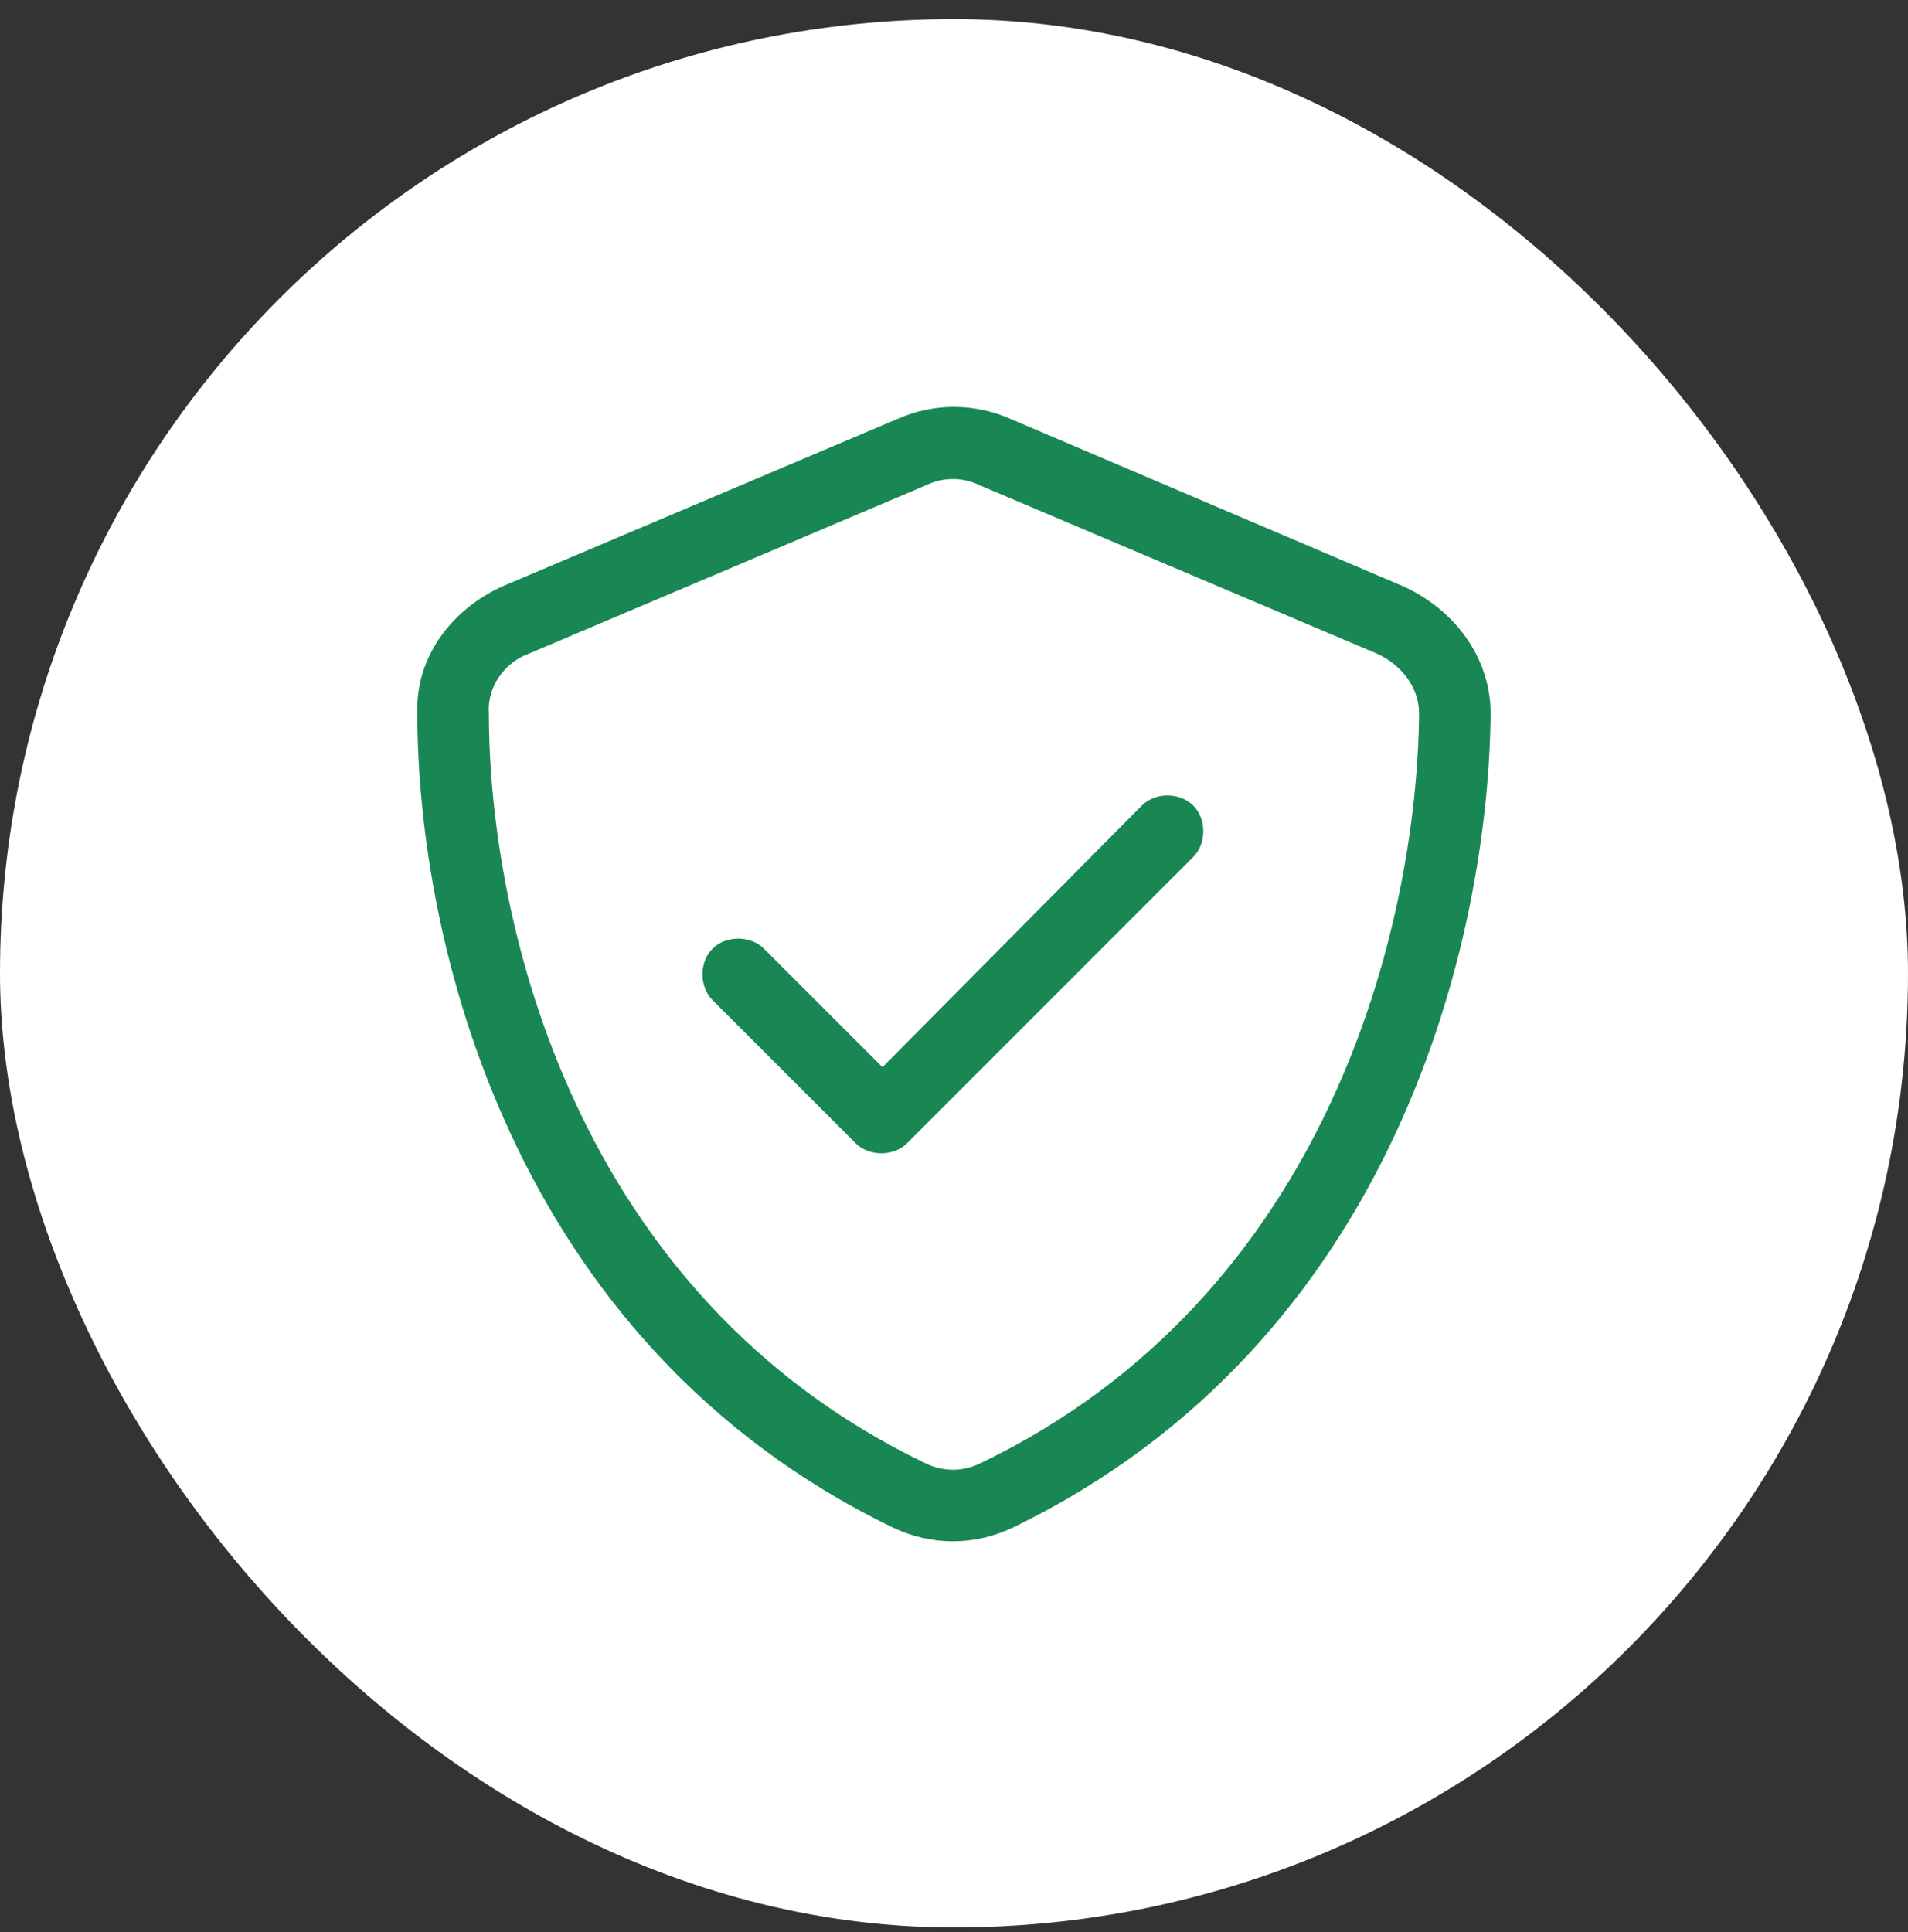
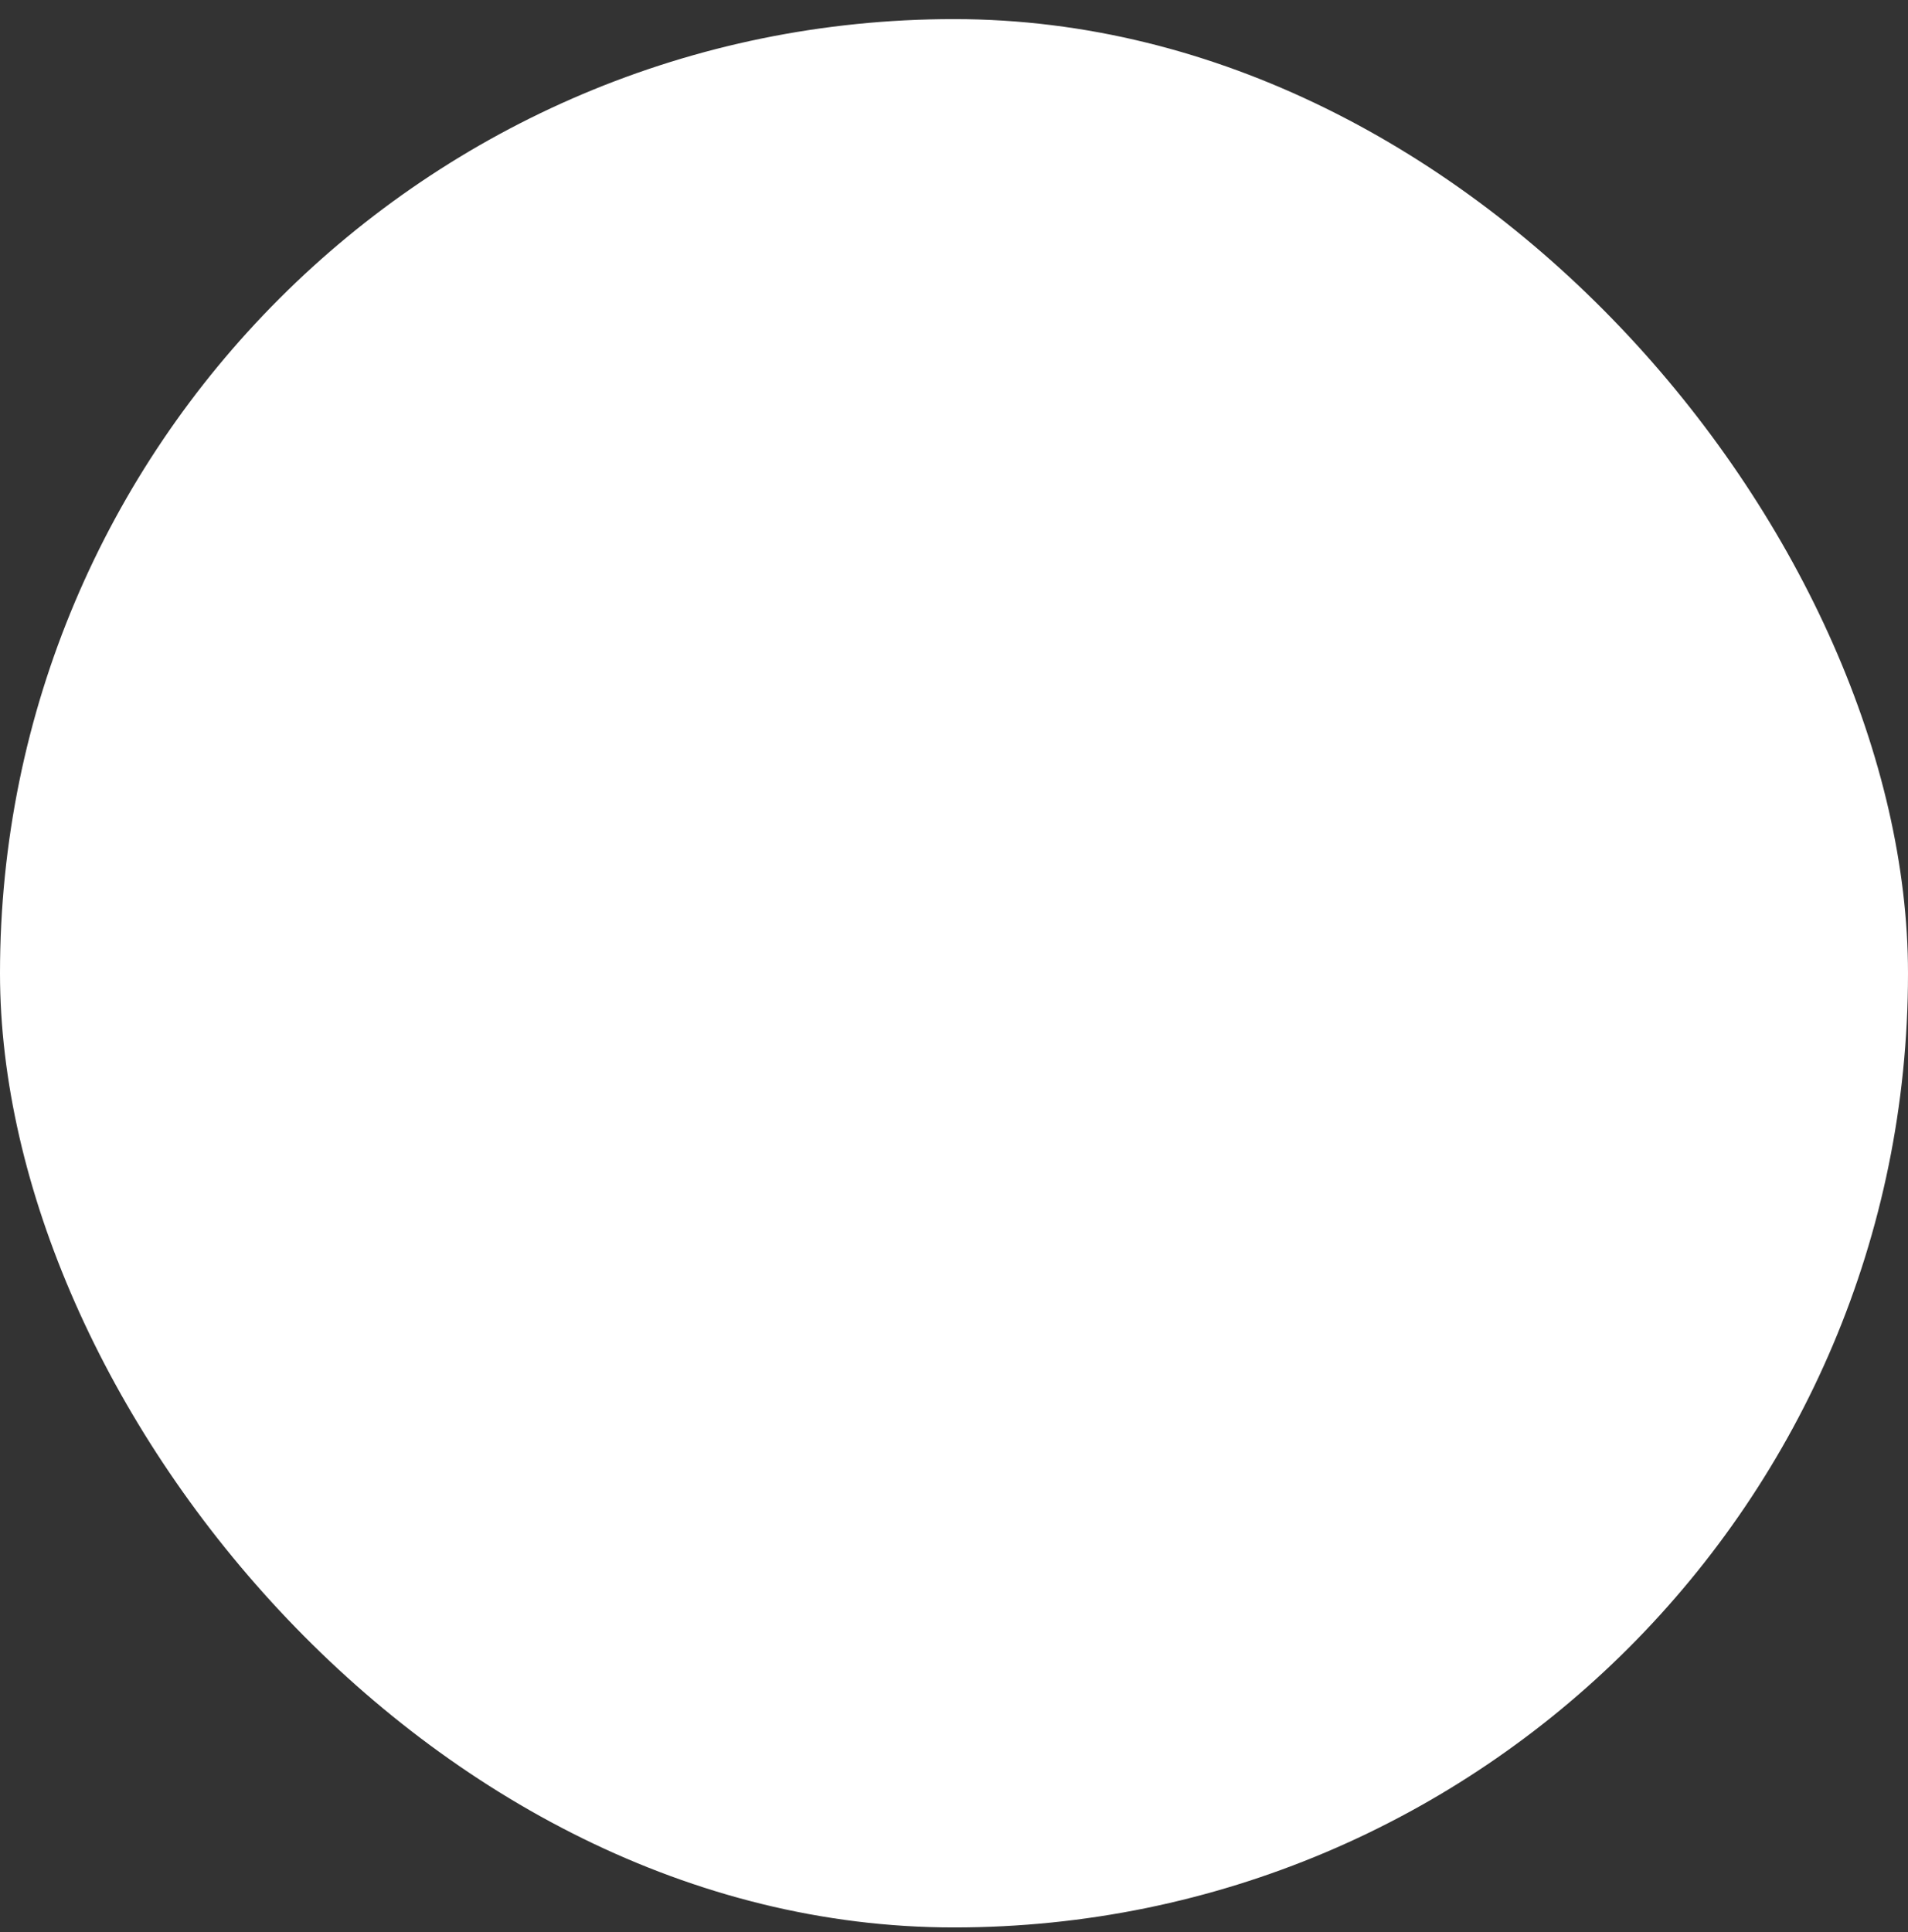
<svg xmlns="http://www.w3.org/2000/svg" width="80" height="81" viewBox="0 0 80 81" fill="none">
  <rect x="0" y="0" width="80" height="81" fill="#333333" stroke="none" />
  <rect y="0.801" width="80" height="80" rx="40" fill="white" />
-   <path d="M38.781 20.363L22.188 27.395C21.156 27.77 20.406 28.801 20.5 29.926C20.5 38.738 24.156 54.301 38.781 61.332C39.531 61.707 40.375 61.707 41.125 61.332C55.75 54.301 59.406 38.738 59.5 29.926C59.5 28.801 58.75 27.863 57.719 27.395L41.125 20.363C40.375 19.988 39.531 19.988 38.781 20.363ZM42.344 17.551L58.844 24.582C60.906 25.52 62.5 27.488 62.5 29.926C62.406 39.301 58.562 56.27 42.438 64.051C40.844 64.801 39.062 64.801 37.469 64.051C21.344 56.27 17.5 39.301 17.5 29.926C17.406 27.488 19 25.52 21.062 24.582L37.656 17.551C39.156 16.895 40.844 16.895 42.344 17.551ZM50.031 35.926L38.031 47.926C37.469 48.488 36.438 48.488 35.875 47.926L29.875 41.926C29.312 41.363 29.312 40.332 29.875 39.77C30.438 39.207 31.469 39.207 32.031 39.77L37 44.738L47.875 33.77C48.438 33.207 49.469 33.207 50.031 33.77C50.594 34.332 50.594 35.363 50.031 35.926Z" fill="#198754" />
</svg>